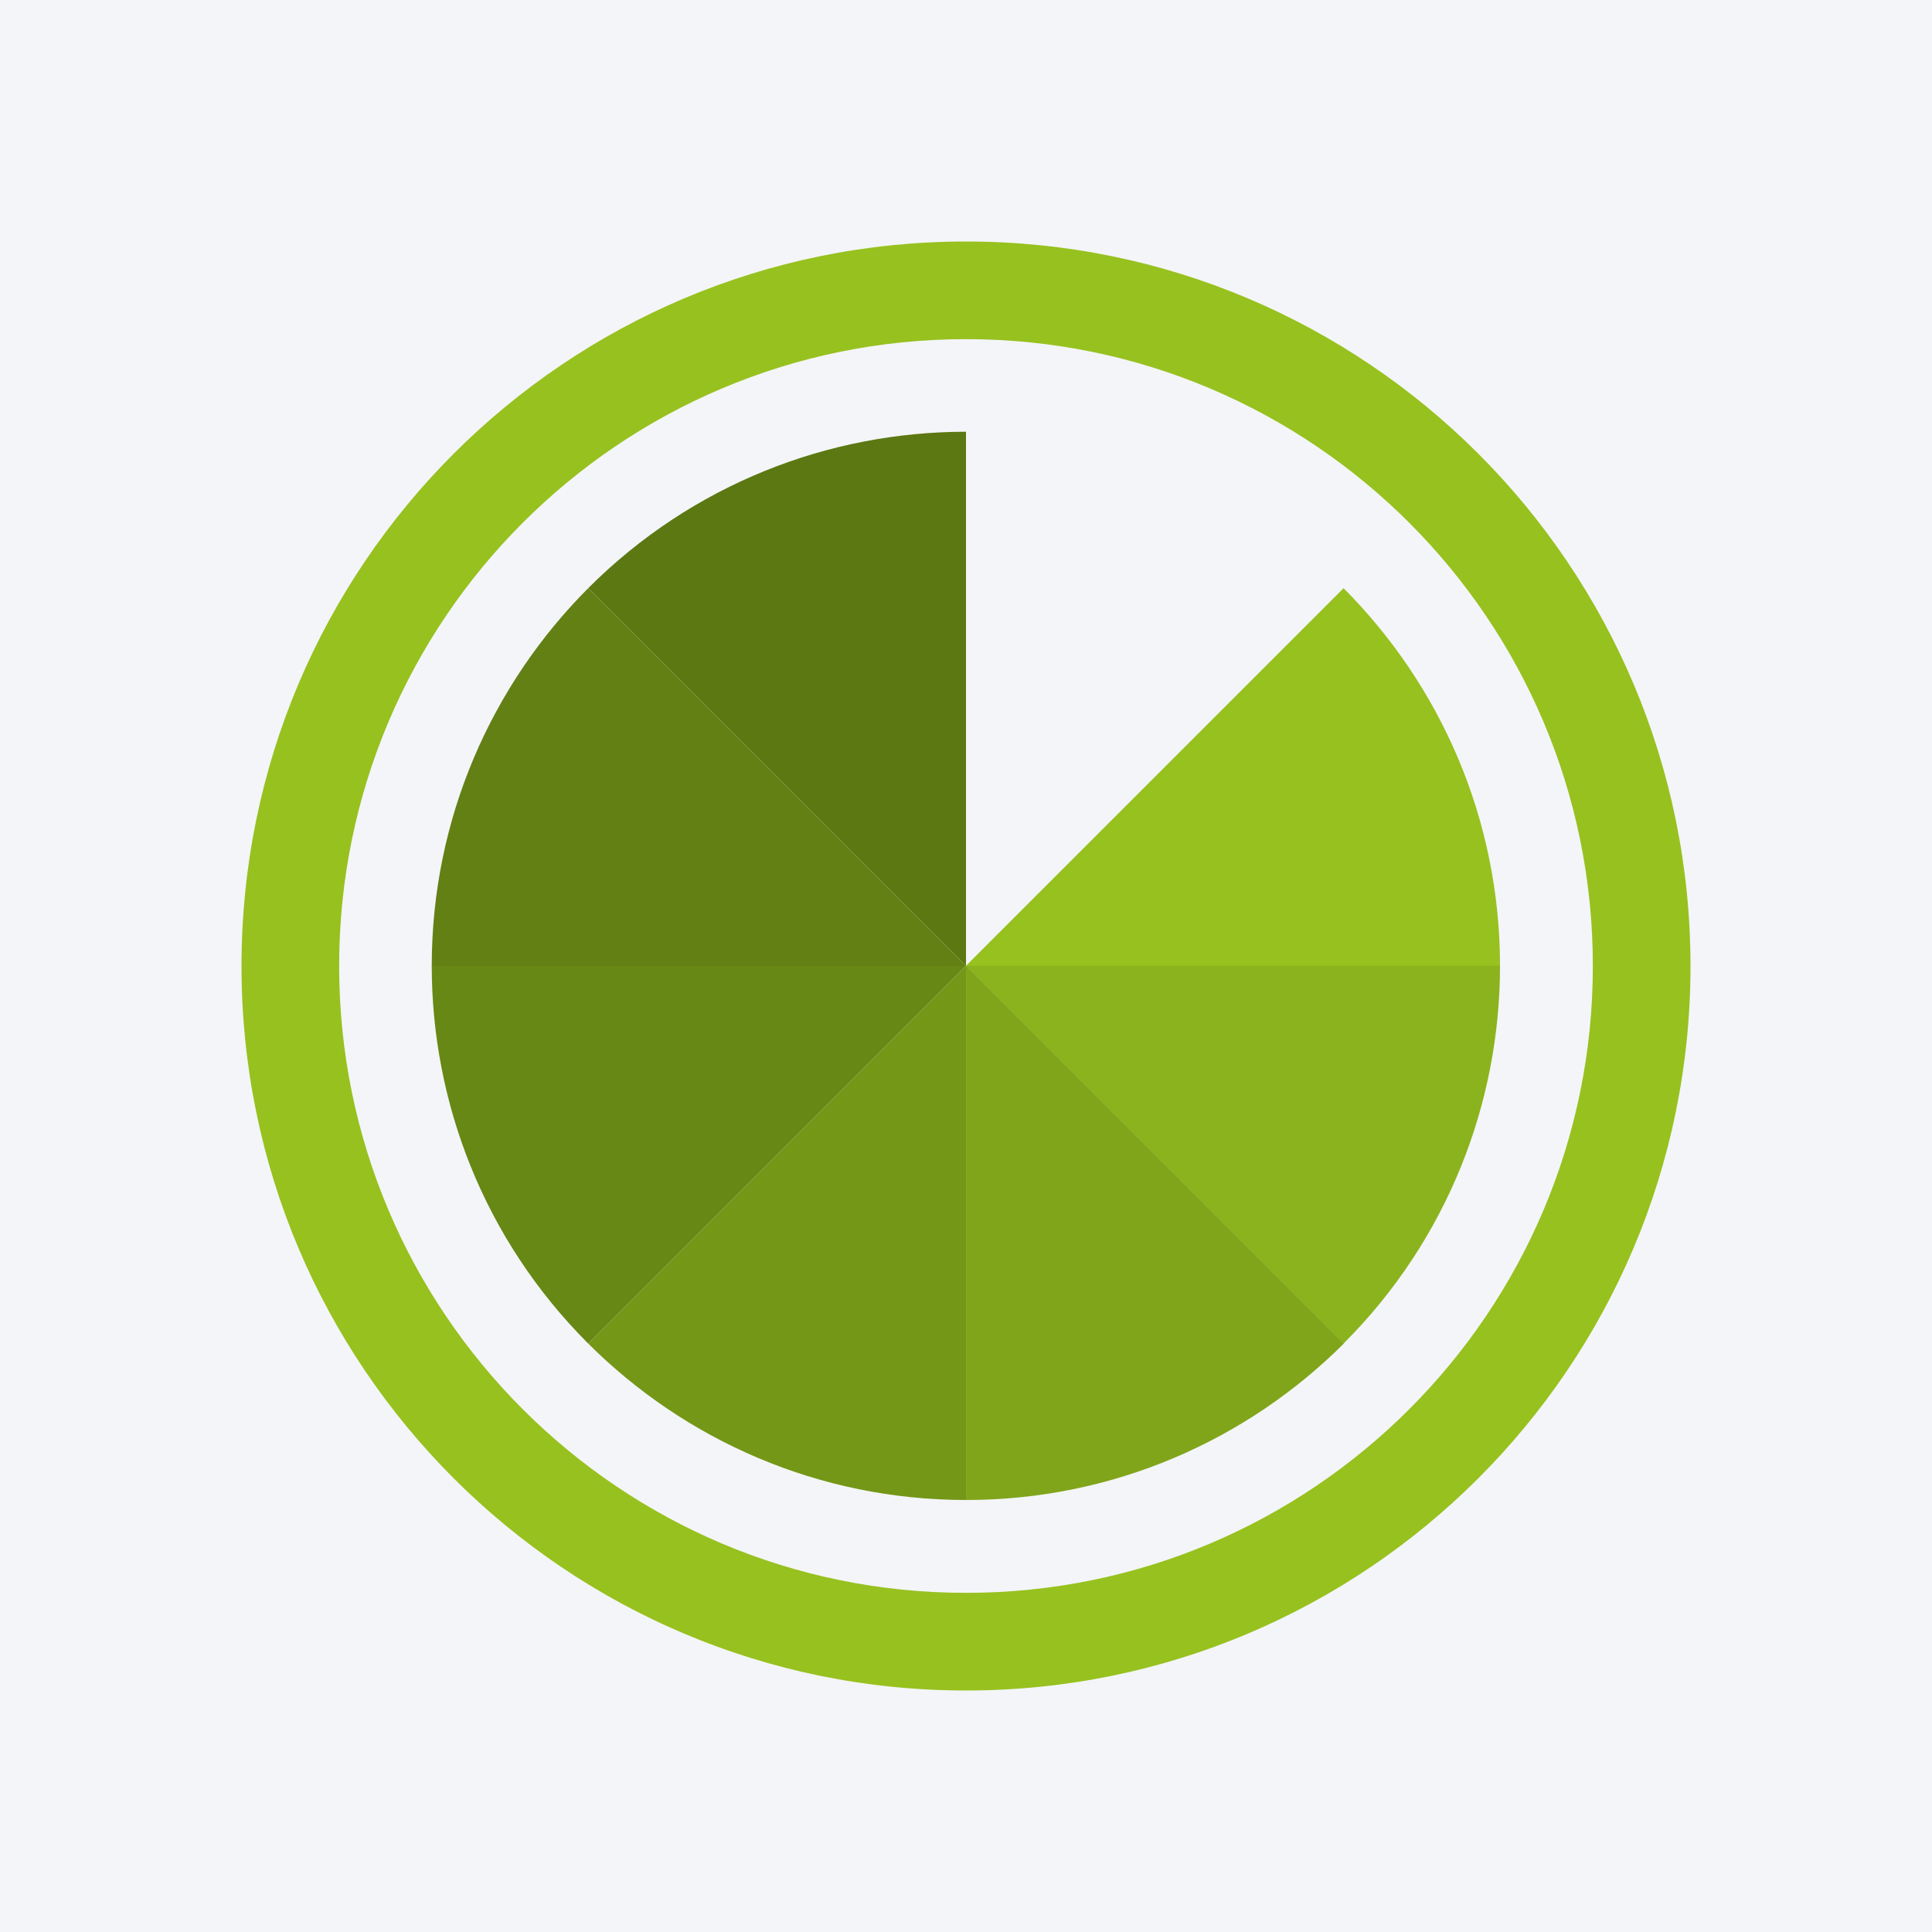
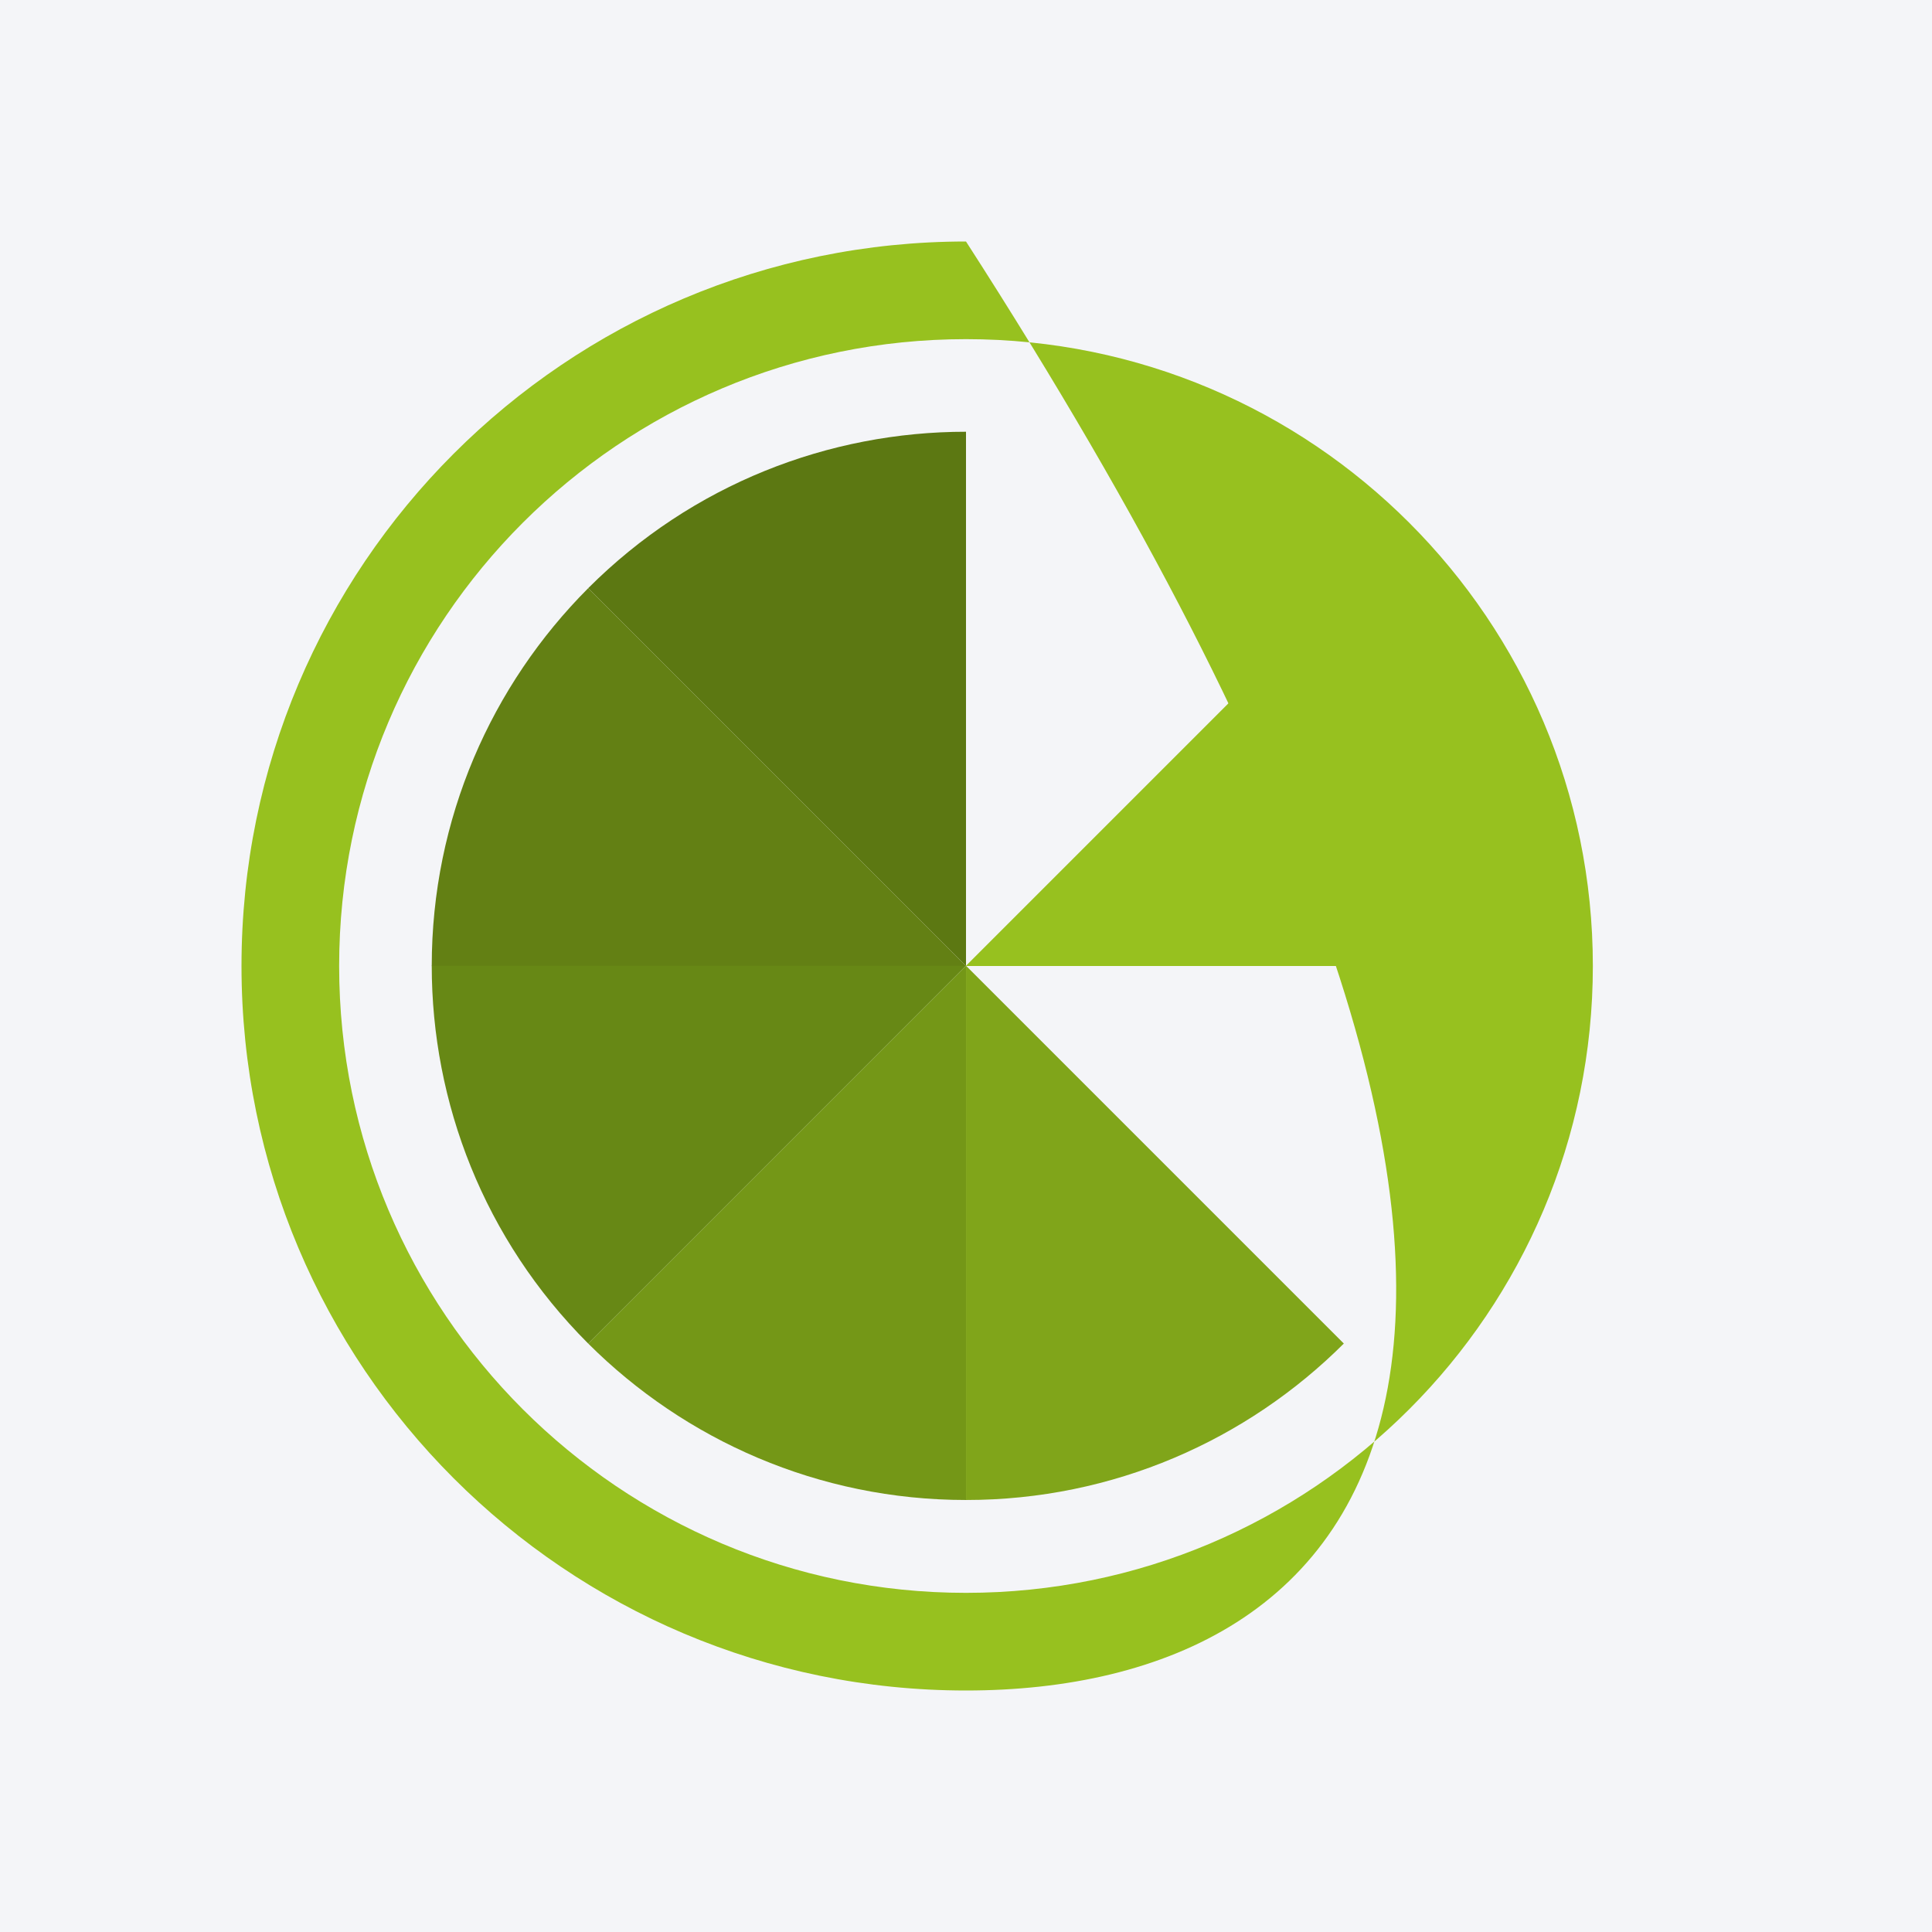
<svg xmlns="http://www.w3.org/2000/svg" width="96" height="96" viewBox="0 0 96 96" fill="none">
  <rect width="96" height="96" fill="#F4F5F8" />
-   <path fill-rule="evenodd" clip-rule="evenodd" d="M48 12C67.884 12 84 28.116 84 48C84 67.884 67.884 84 48 84C28.116 84 12 67.884 12 48C12 28.116 28.116 12 48 12ZM48 16.852C65.2 16.852 79.148 30.8 79.148 48C79.148 65.2 65.2 79.148 48 79.148C30.8 79.148 16.852 65.2 16.852 48C16.852 30.8 30.8 16.852 48 16.852Z" fill="#97C11F" />
+   <path fill-rule="evenodd" clip-rule="evenodd" d="M48 12C84 67.884 67.884 84 48 84C28.116 84 12 67.884 12 48C12 28.116 28.116 12 48 12ZM48 16.852C65.2 16.852 79.148 30.8 79.148 48C79.148 65.2 65.2 79.148 48 79.148C30.8 79.148 16.852 65.2 16.852 48C16.852 30.8 30.8 16.852 48 16.852Z" fill="#97C11F" />
  <path fill-rule="evenodd" clip-rule="evenodd" d="M29.227 29.226C34.41 24.044 41.205 21.453 48 21.453V48L29.227 29.226Z" fill="#5C7812" />
  <path fill-rule="evenodd" clip-rule="evenodd" d="M21.453 48C21.453 40.676 24.428 34.039 29.227 29.227L48 48H21.453Z" fill="#638014" />
  <path fill-rule="evenodd" clip-rule="evenodd" d="M29.227 66.76C24.044 61.578 21.453 54.782 21.453 47.987H48L29.227 66.76Z" fill="#678815" />
  <path fill-rule="evenodd" clip-rule="evenodd" d="M48 74.534C40.676 74.534 34.039 71.559 29.227 66.76L48 47.987V74.534Z" fill="#749717" />
  <path fill-rule="evenodd" clip-rule="evenodd" d="M74.535 48C74.535 40.676 71.561 34.039 66.761 29.227L47.988 48H74.535Z" fill="#97C11F" />
-   <path fill-rule="evenodd" clip-rule="evenodd" d="M66.761 66.76C71.944 61.578 74.535 54.782 74.535 47.987H47.988L66.761 66.76Z" fill="#8BB31E" />
  <path fill-rule="evenodd" clip-rule="evenodd" d="M48.001 74.534C55.325 74.534 61.962 71.559 66.774 66.76L48.001 47.987V74.534Z" fill="#80A51A" />
</svg>